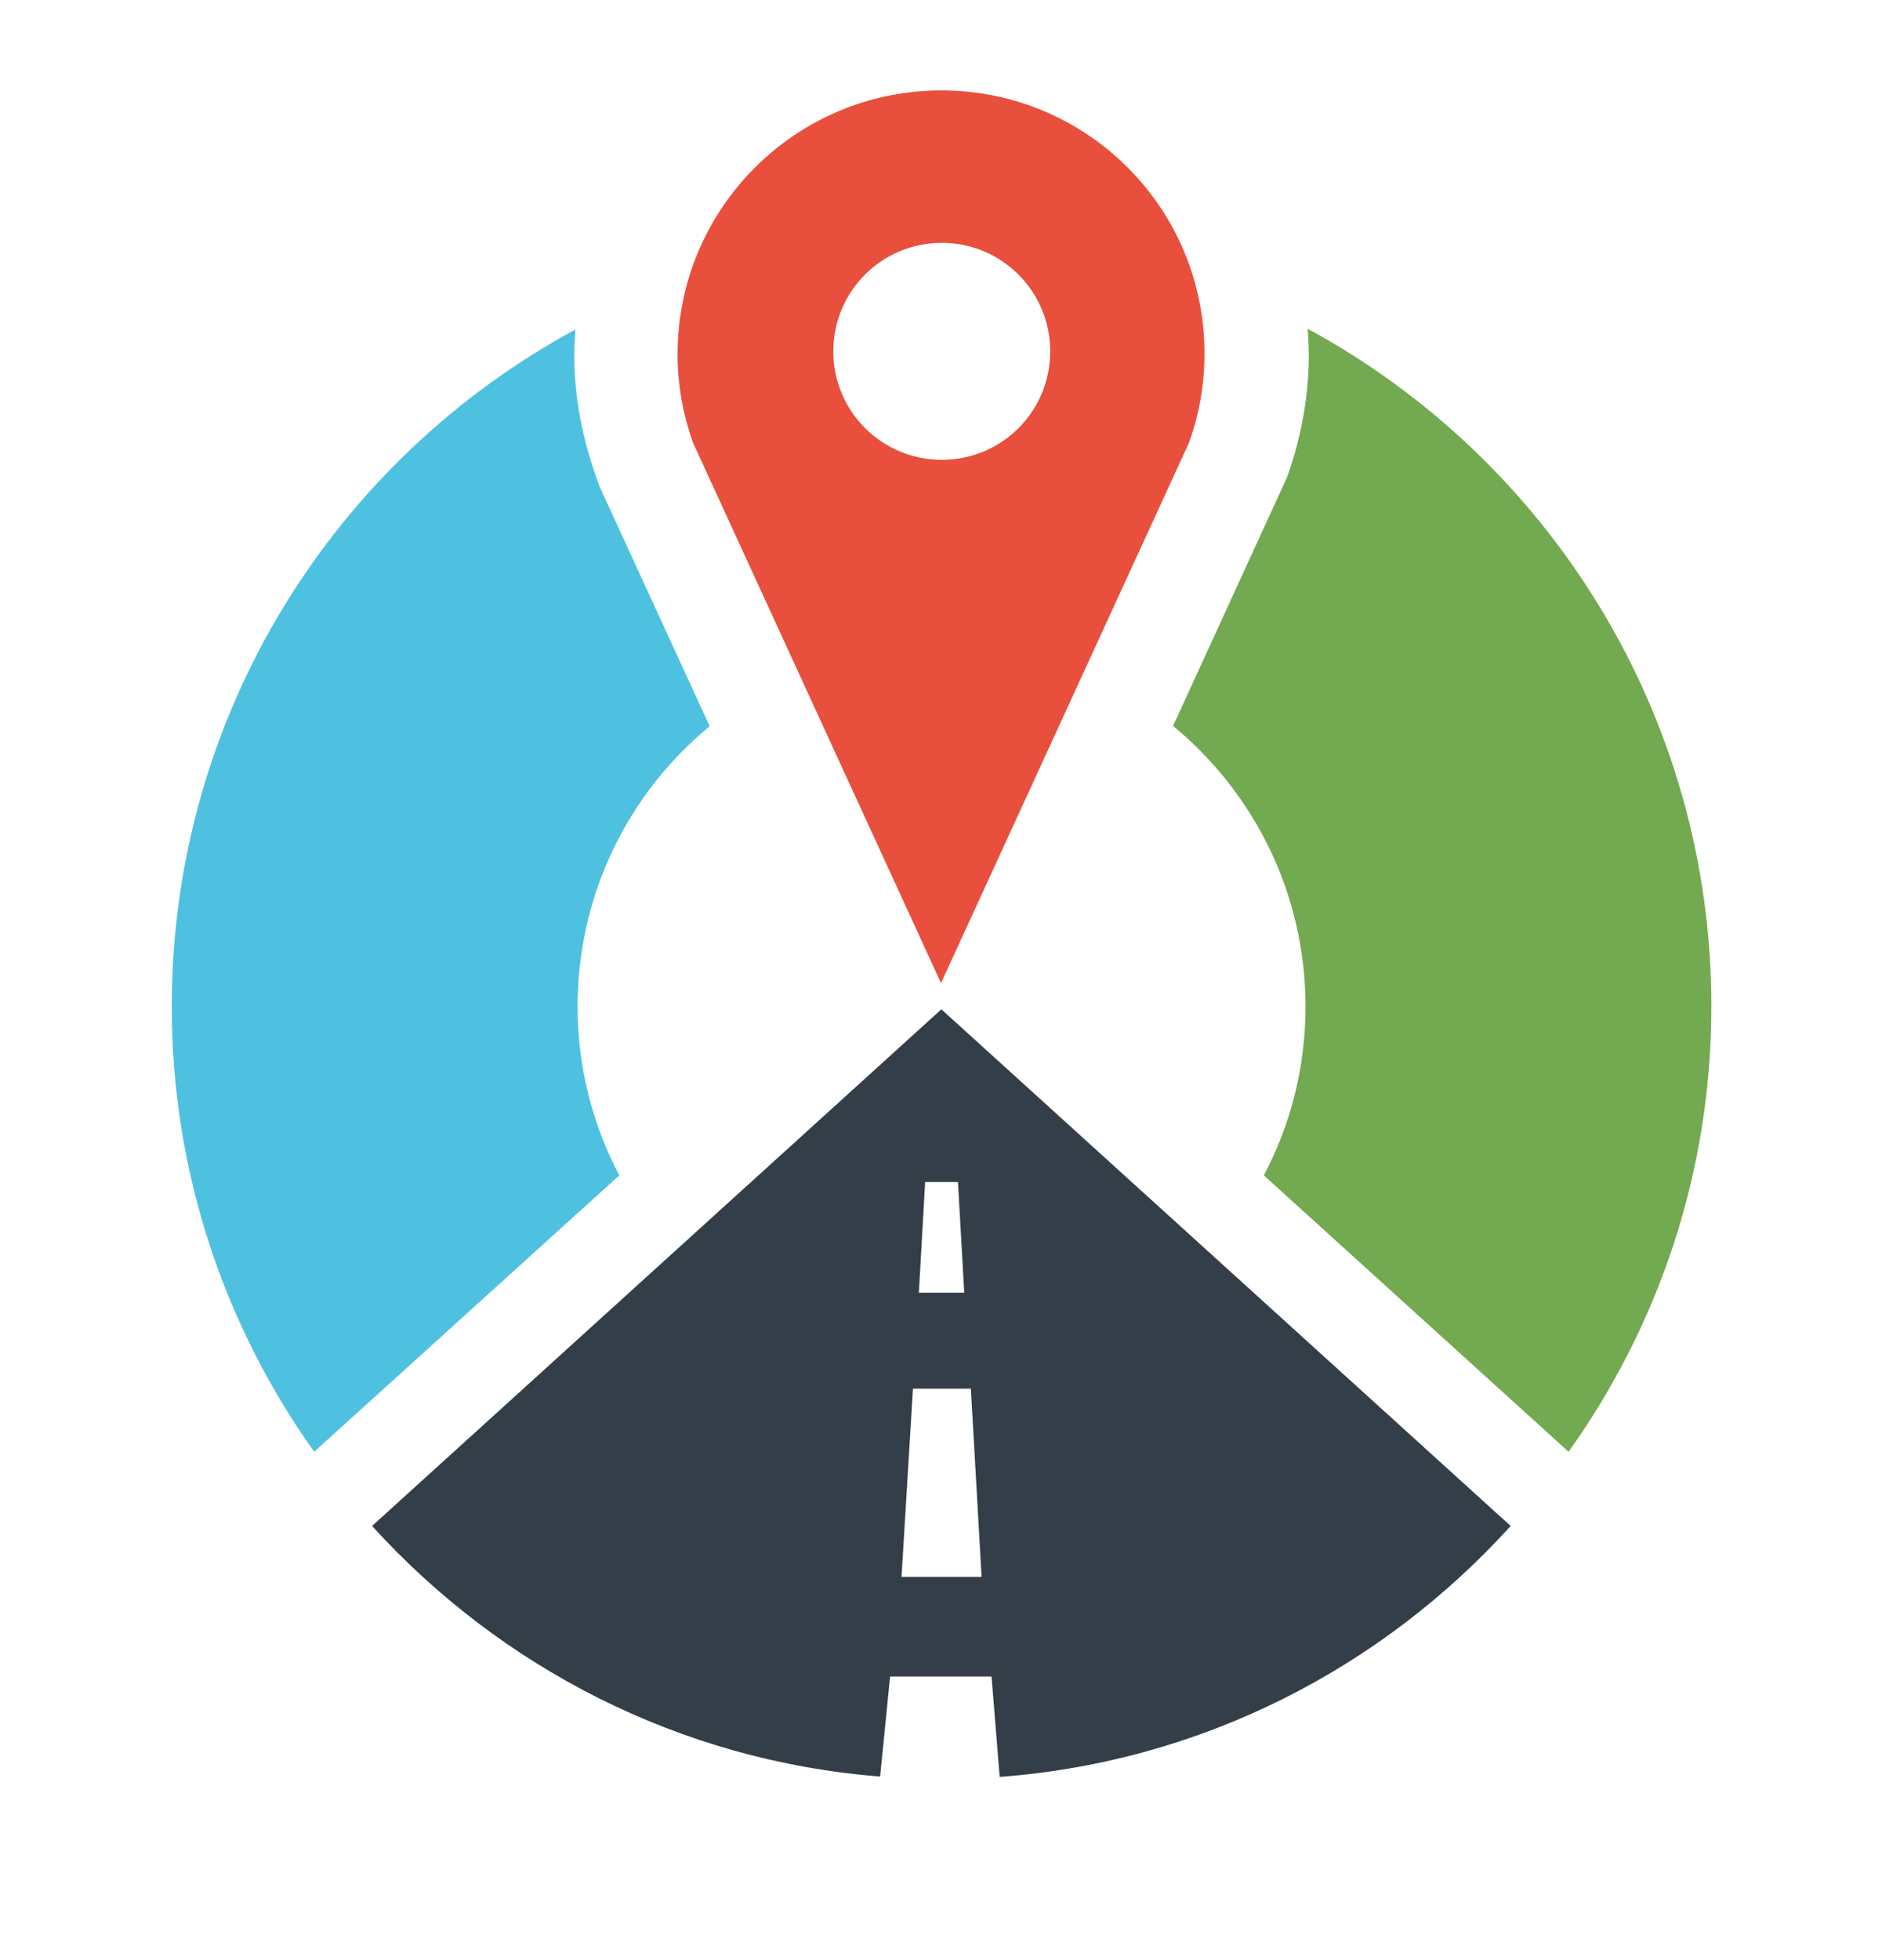
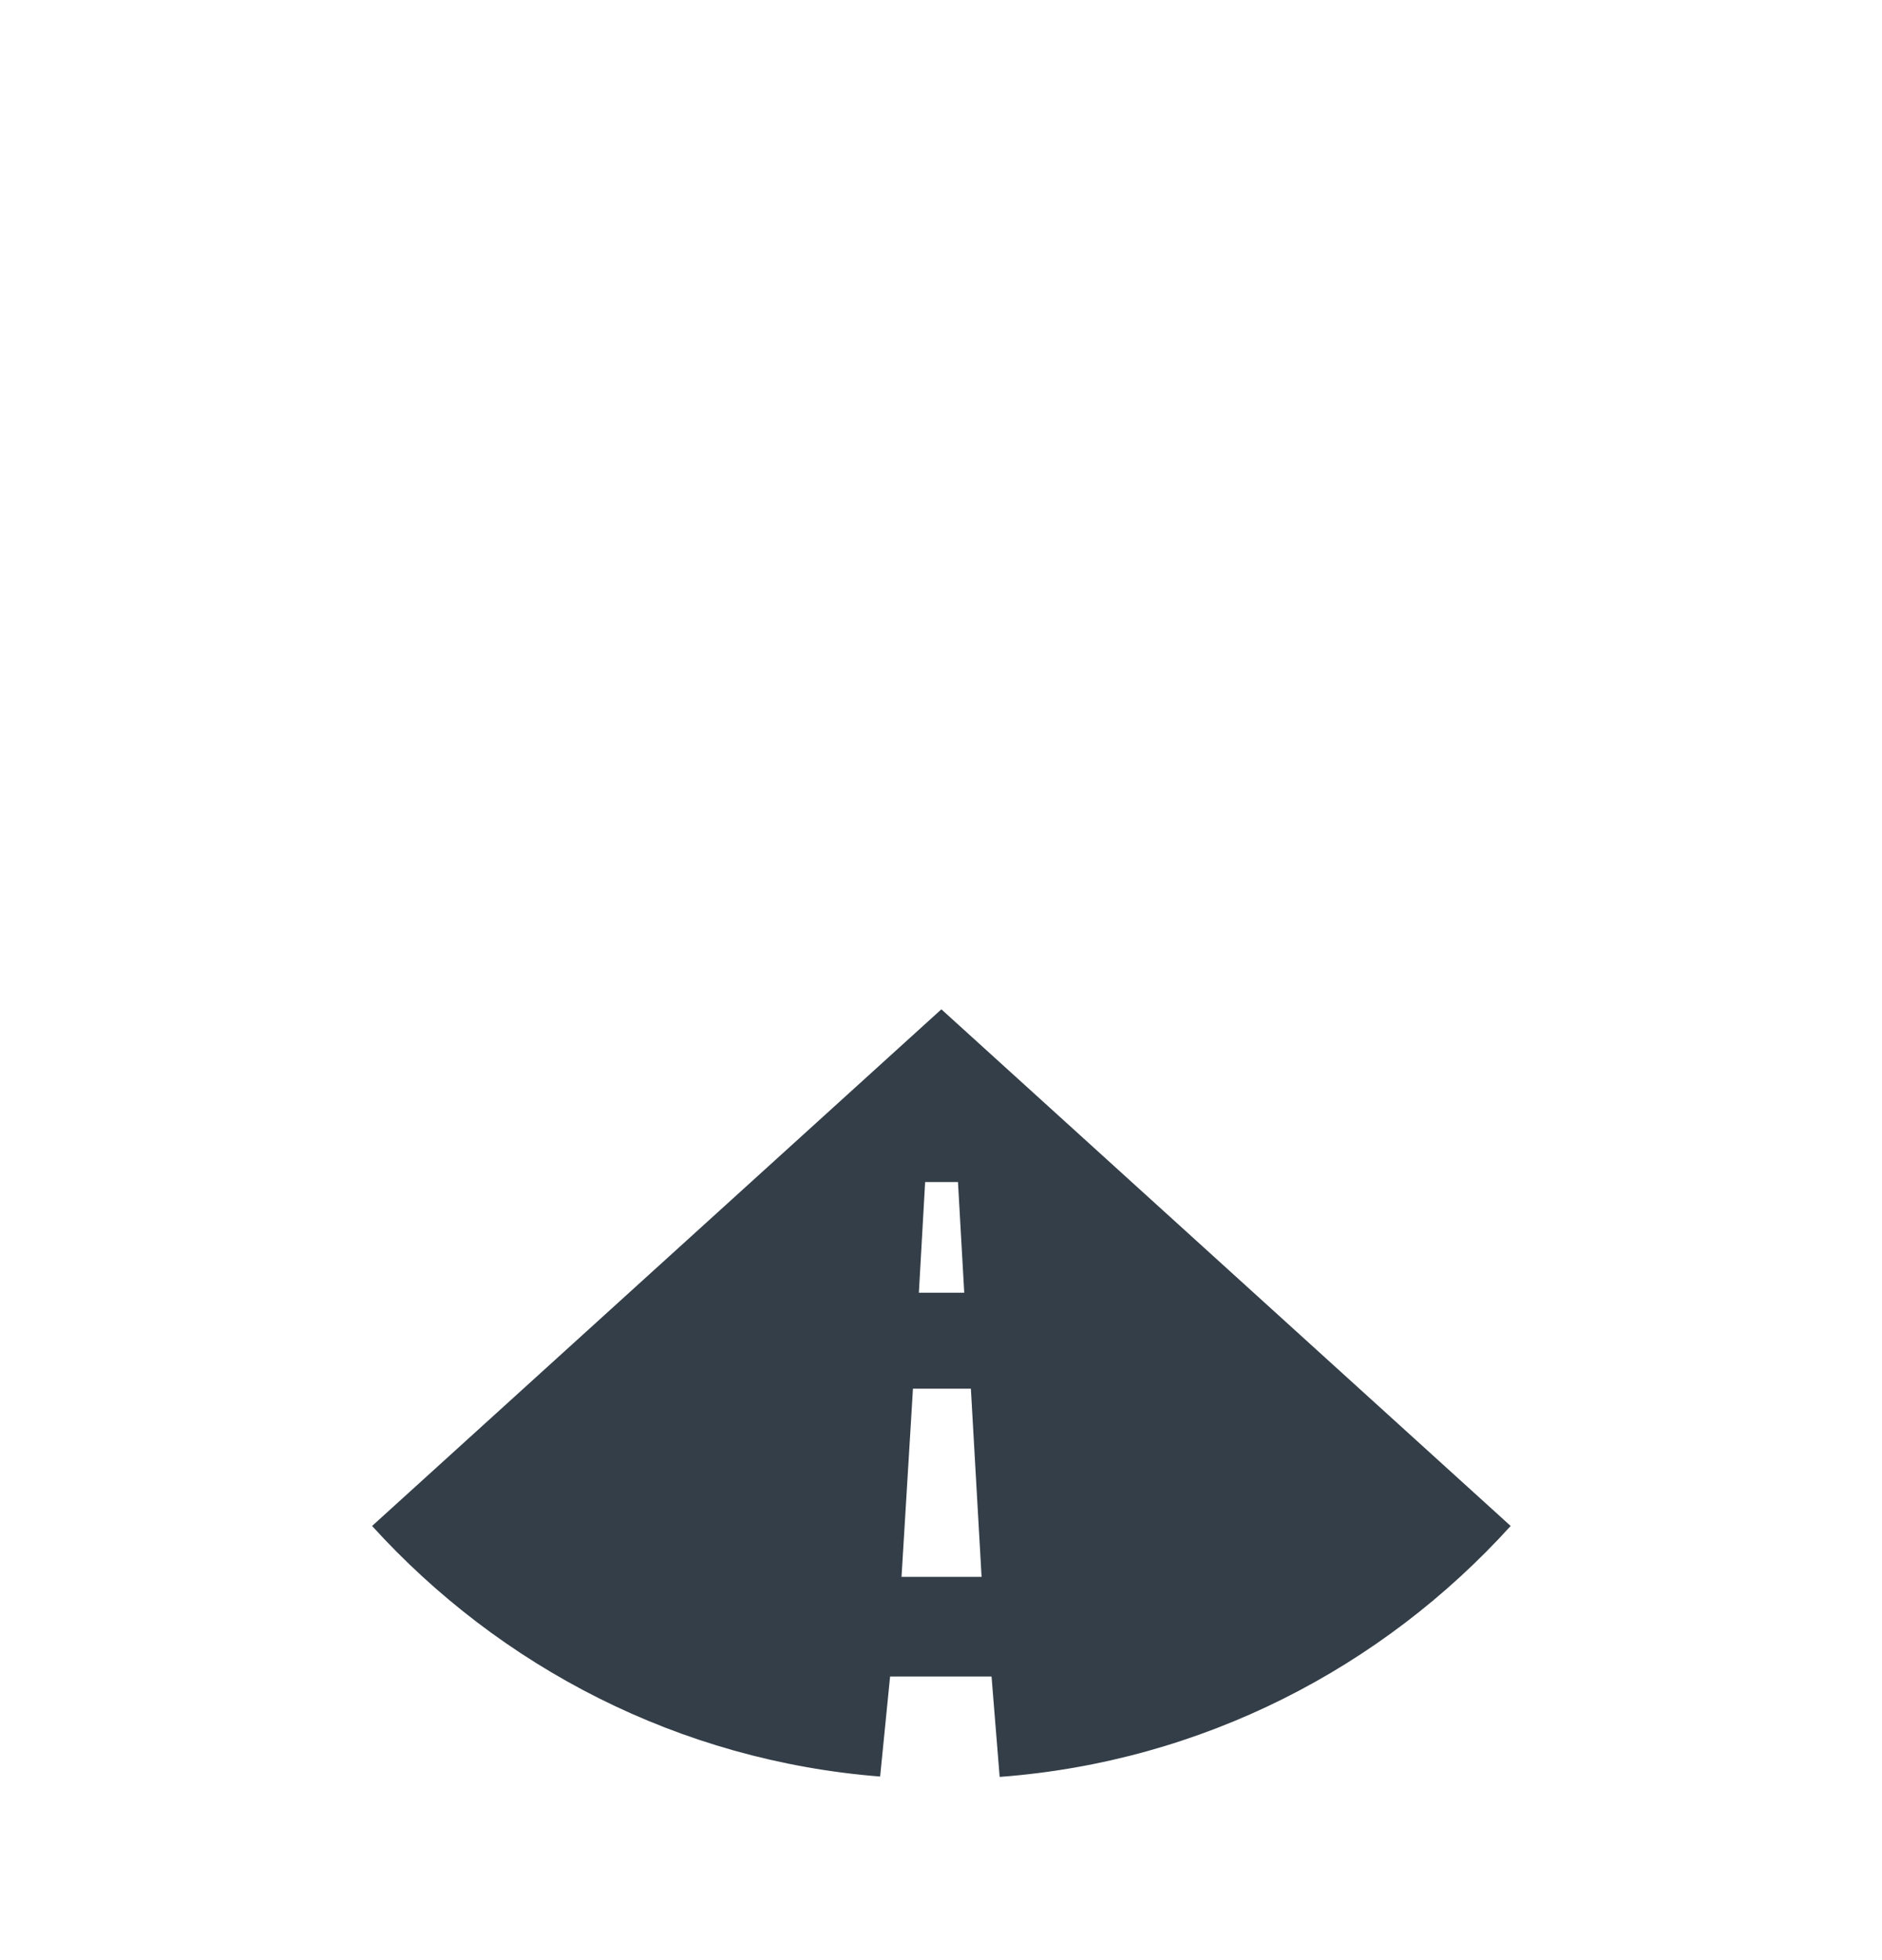
<svg xmlns="http://www.w3.org/2000/svg" width="510" height="531" viewBox="0 0 510 531.1">
-   <path d="M167.8 318.5c-7.2-13.7-11.3-29.2-11.3-45.7 0-30.6 13.9-58 35.8-76l-29.9-65.1c-4.7-12.8-6.8-24-6.8-35.7 0-2.3 0.2-4.5 0.3-6.7C90.8 124.5 46.5 193.5 46.5 272.8c0 45 14.4 86.6 38.6 120.6L167.8 318.5z" fill="#4EC1E0" />
-   <path d="M354.7 95.9c0 11.2-2 22.5-5.9 33.4l-30.9 67.4c21.9 18.1 35.9 45.4 35.9 76.1 0 16.5-4.1 32.1-11.3 45.7l82.6 74.9c24.3-34.1 38.7-75.6 38.7-120.7 0-79.3-44.3-148.3-109.4-183.6C354.5 91.5 354.7 93.7 354.7 95.9z" fill="#73A950" />
-   <path d="M255.1 24.5c-39.5 0-71.5 32-71.5 71.5 0 8.4 1.5 16.4 4.2 24l67.2 146.4 67.2-146.4c2.7-7.5 4.2-15.5 4.2-24C326.6 56.5 294.6 24.5 255.1 24.5zM255.2 124.6c-16.3 0-29.4-13.2-29.4-29.4 0-16.3 13.2-29.4 29.4-29.4 16.3 0 29.4 13.2 29.4 29.4C284.6 111.5 271.5 124.6 255.2 124.6z" fill="#E94F3D" />
  <path d="M255.1 273.5L100.8 413.5c34.7 38.2 83.2 63.6 137.7 67.9l2.7-27.1h27.5l2.2 27.2c54.9-4.1 103.7-29.6 138.5-68L255.1 273.5zM250.7 320.3h8.9l1.7 30h-12.3L250.7 320.3zM244.3 427.3l3.1-51h15.7l2.9 51H244.3z" fill="#333E48" />
</svg>